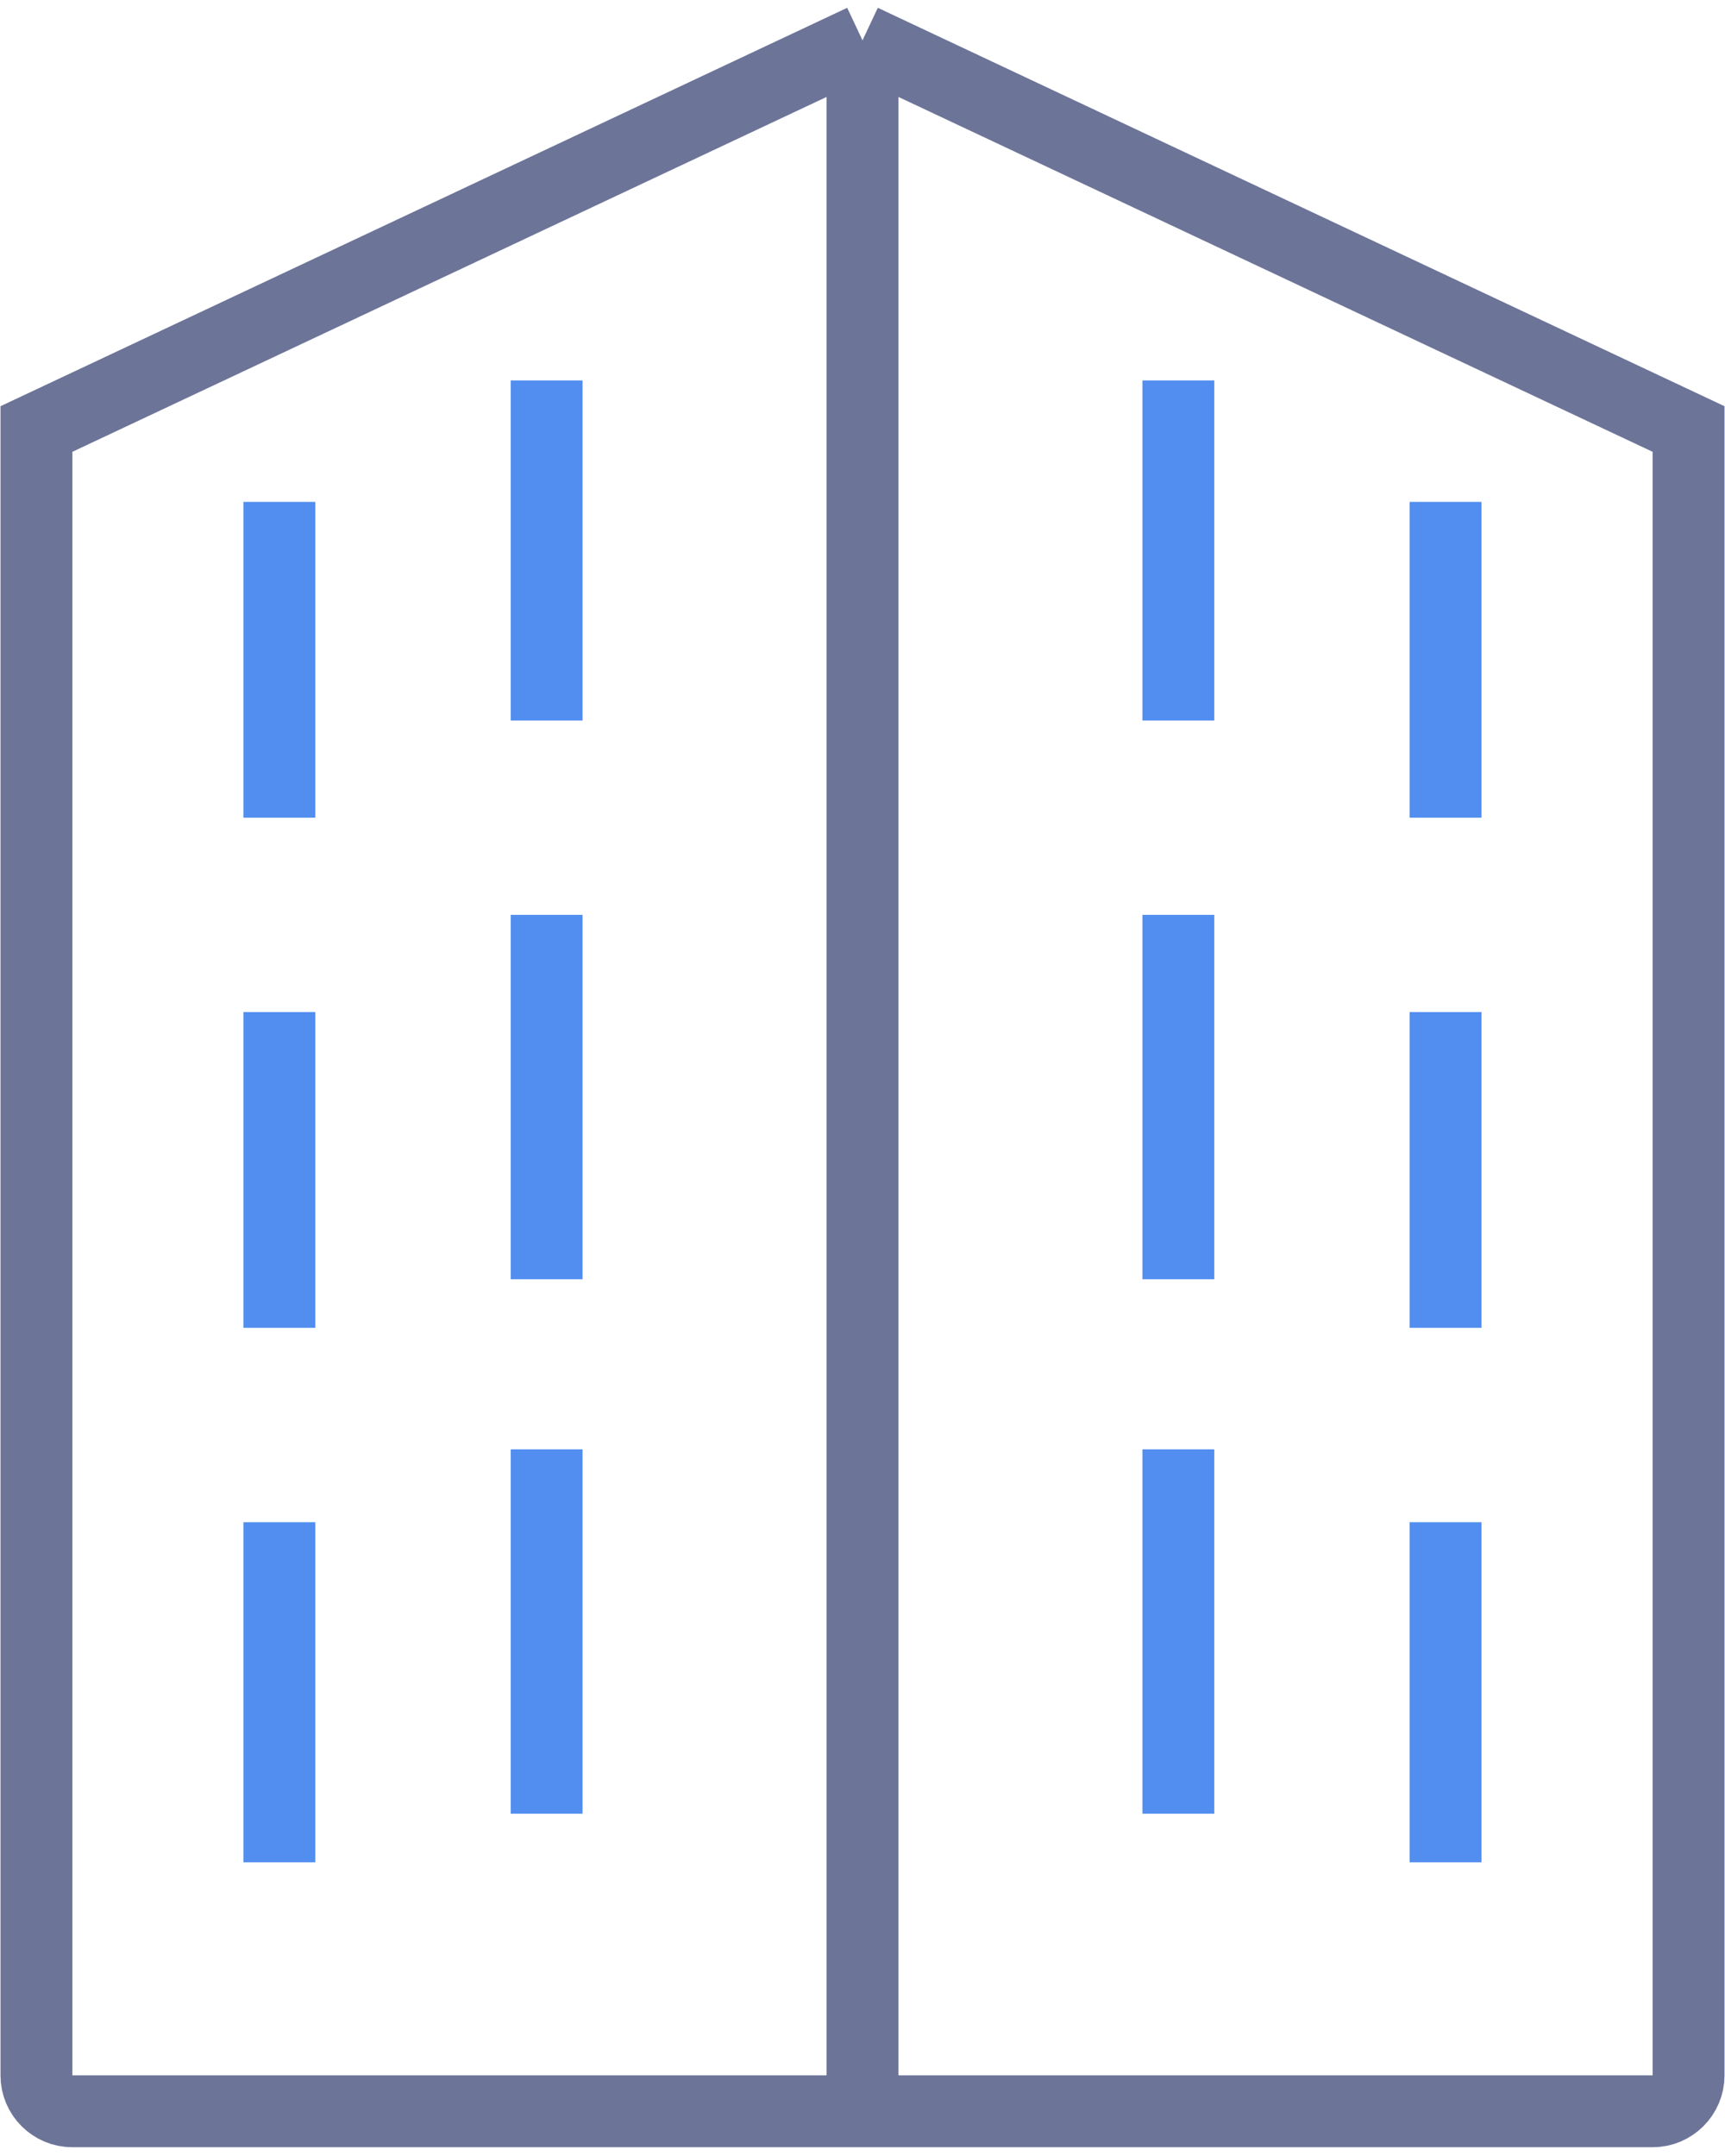
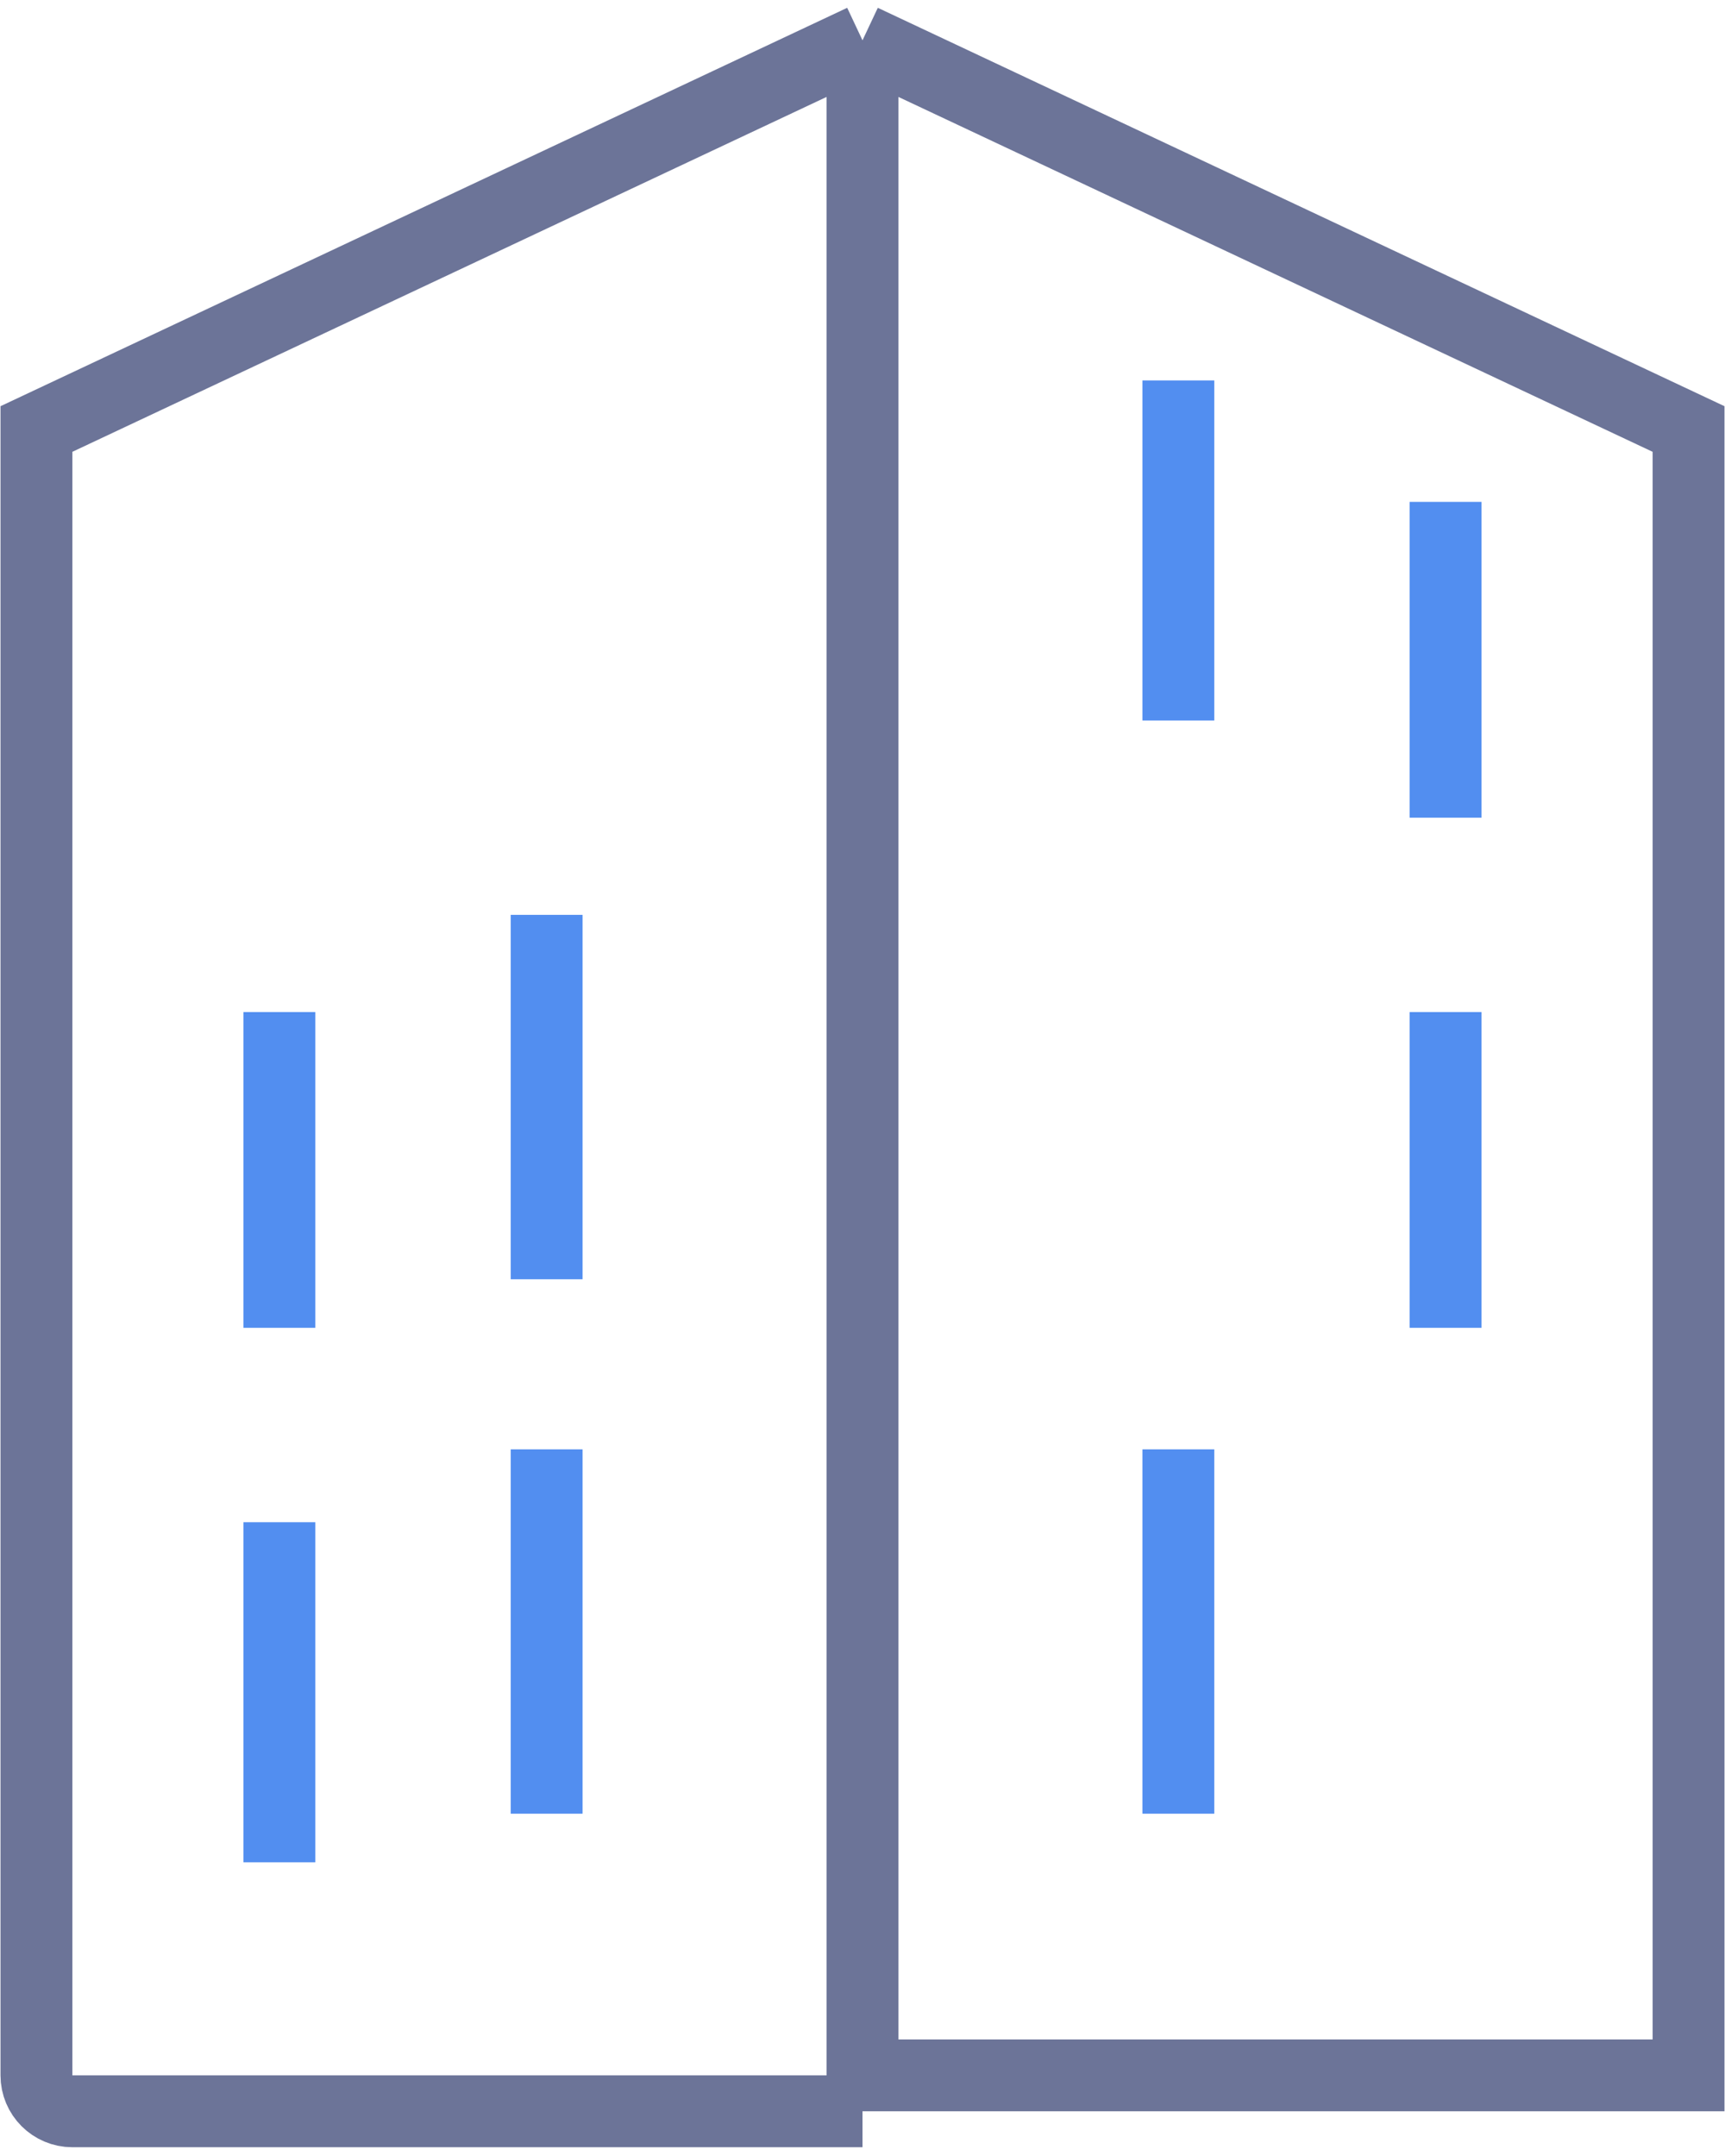
<svg xmlns="http://www.w3.org/2000/svg" width="48" height="60" viewBox="0 0 48 60" fill="none">
-   <path d="M7.773 13.967V22.756" stroke="#528EF0" stroke-width="2" stroke-miterlimit="10" />
  <path d="M7.773 28.165V36.953" stroke="#528EF0" stroke-width="2" stroke-miterlimit="10" />
  <path d="M7.773 42.362V51.827" stroke="#528EF0" stroke-width="2" stroke-miterlimit="10" />
-   <path d="M15.211 10.587V20.052" stroke="#528EF0" stroke-width="2" stroke-miterlimit="10" />
  <path d="M15.211 25.46V35.601" stroke="#528EF0" stroke-width="2" stroke-miterlimit="10" />
  <path d="M15.211 40.334V50.474" stroke="#528EF0" stroke-width="2" stroke-miterlimit="10" />
-   <path d="M24 1.122V58.756M24 1.122L1.014 11.939V57.756C1.014 58.308 1.461 58.756 2.014 58.756H24M24 1.122L46.986 11.939V57.756C46.986 58.308 46.538 58.756 45.986 58.756H24" stroke="#6C7498" stroke-width="2" stroke-miterlimit="10" />
+   <path d="M24 1.122V58.756M24 1.122L1.014 11.939V57.756C1.014 58.308 1.461 58.756 2.014 58.756H24M24 1.122L46.986 11.939V57.756H24" stroke="#6C7498" stroke-width="2" stroke-miterlimit="10" />
  <path d="M40.225 13.967V22.756" stroke="#528EF0" stroke-width="2" stroke-miterlimit="10" />
  <path d="M40.225 28.165V36.953" stroke="#528EF0" stroke-width="2" stroke-miterlimit="10" />
-   <path d="M40.225 42.362V51.827" stroke="#528EF0" stroke-width="2" stroke-miterlimit="10" />
  <path d="M32.789 10.587V20.052" stroke="#528EF0" stroke-width="2" stroke-miterlimit="10" />
-   <path d="M32.789 25.46V35.601" stroke="#528EF0" stroke-width="2" stroke-miterlimit="10" />
  <path d="M32.789 40.334V50.474" stroke="#528EF0" stroke-width="2" stroke-miterlimit="10" />
</svg>